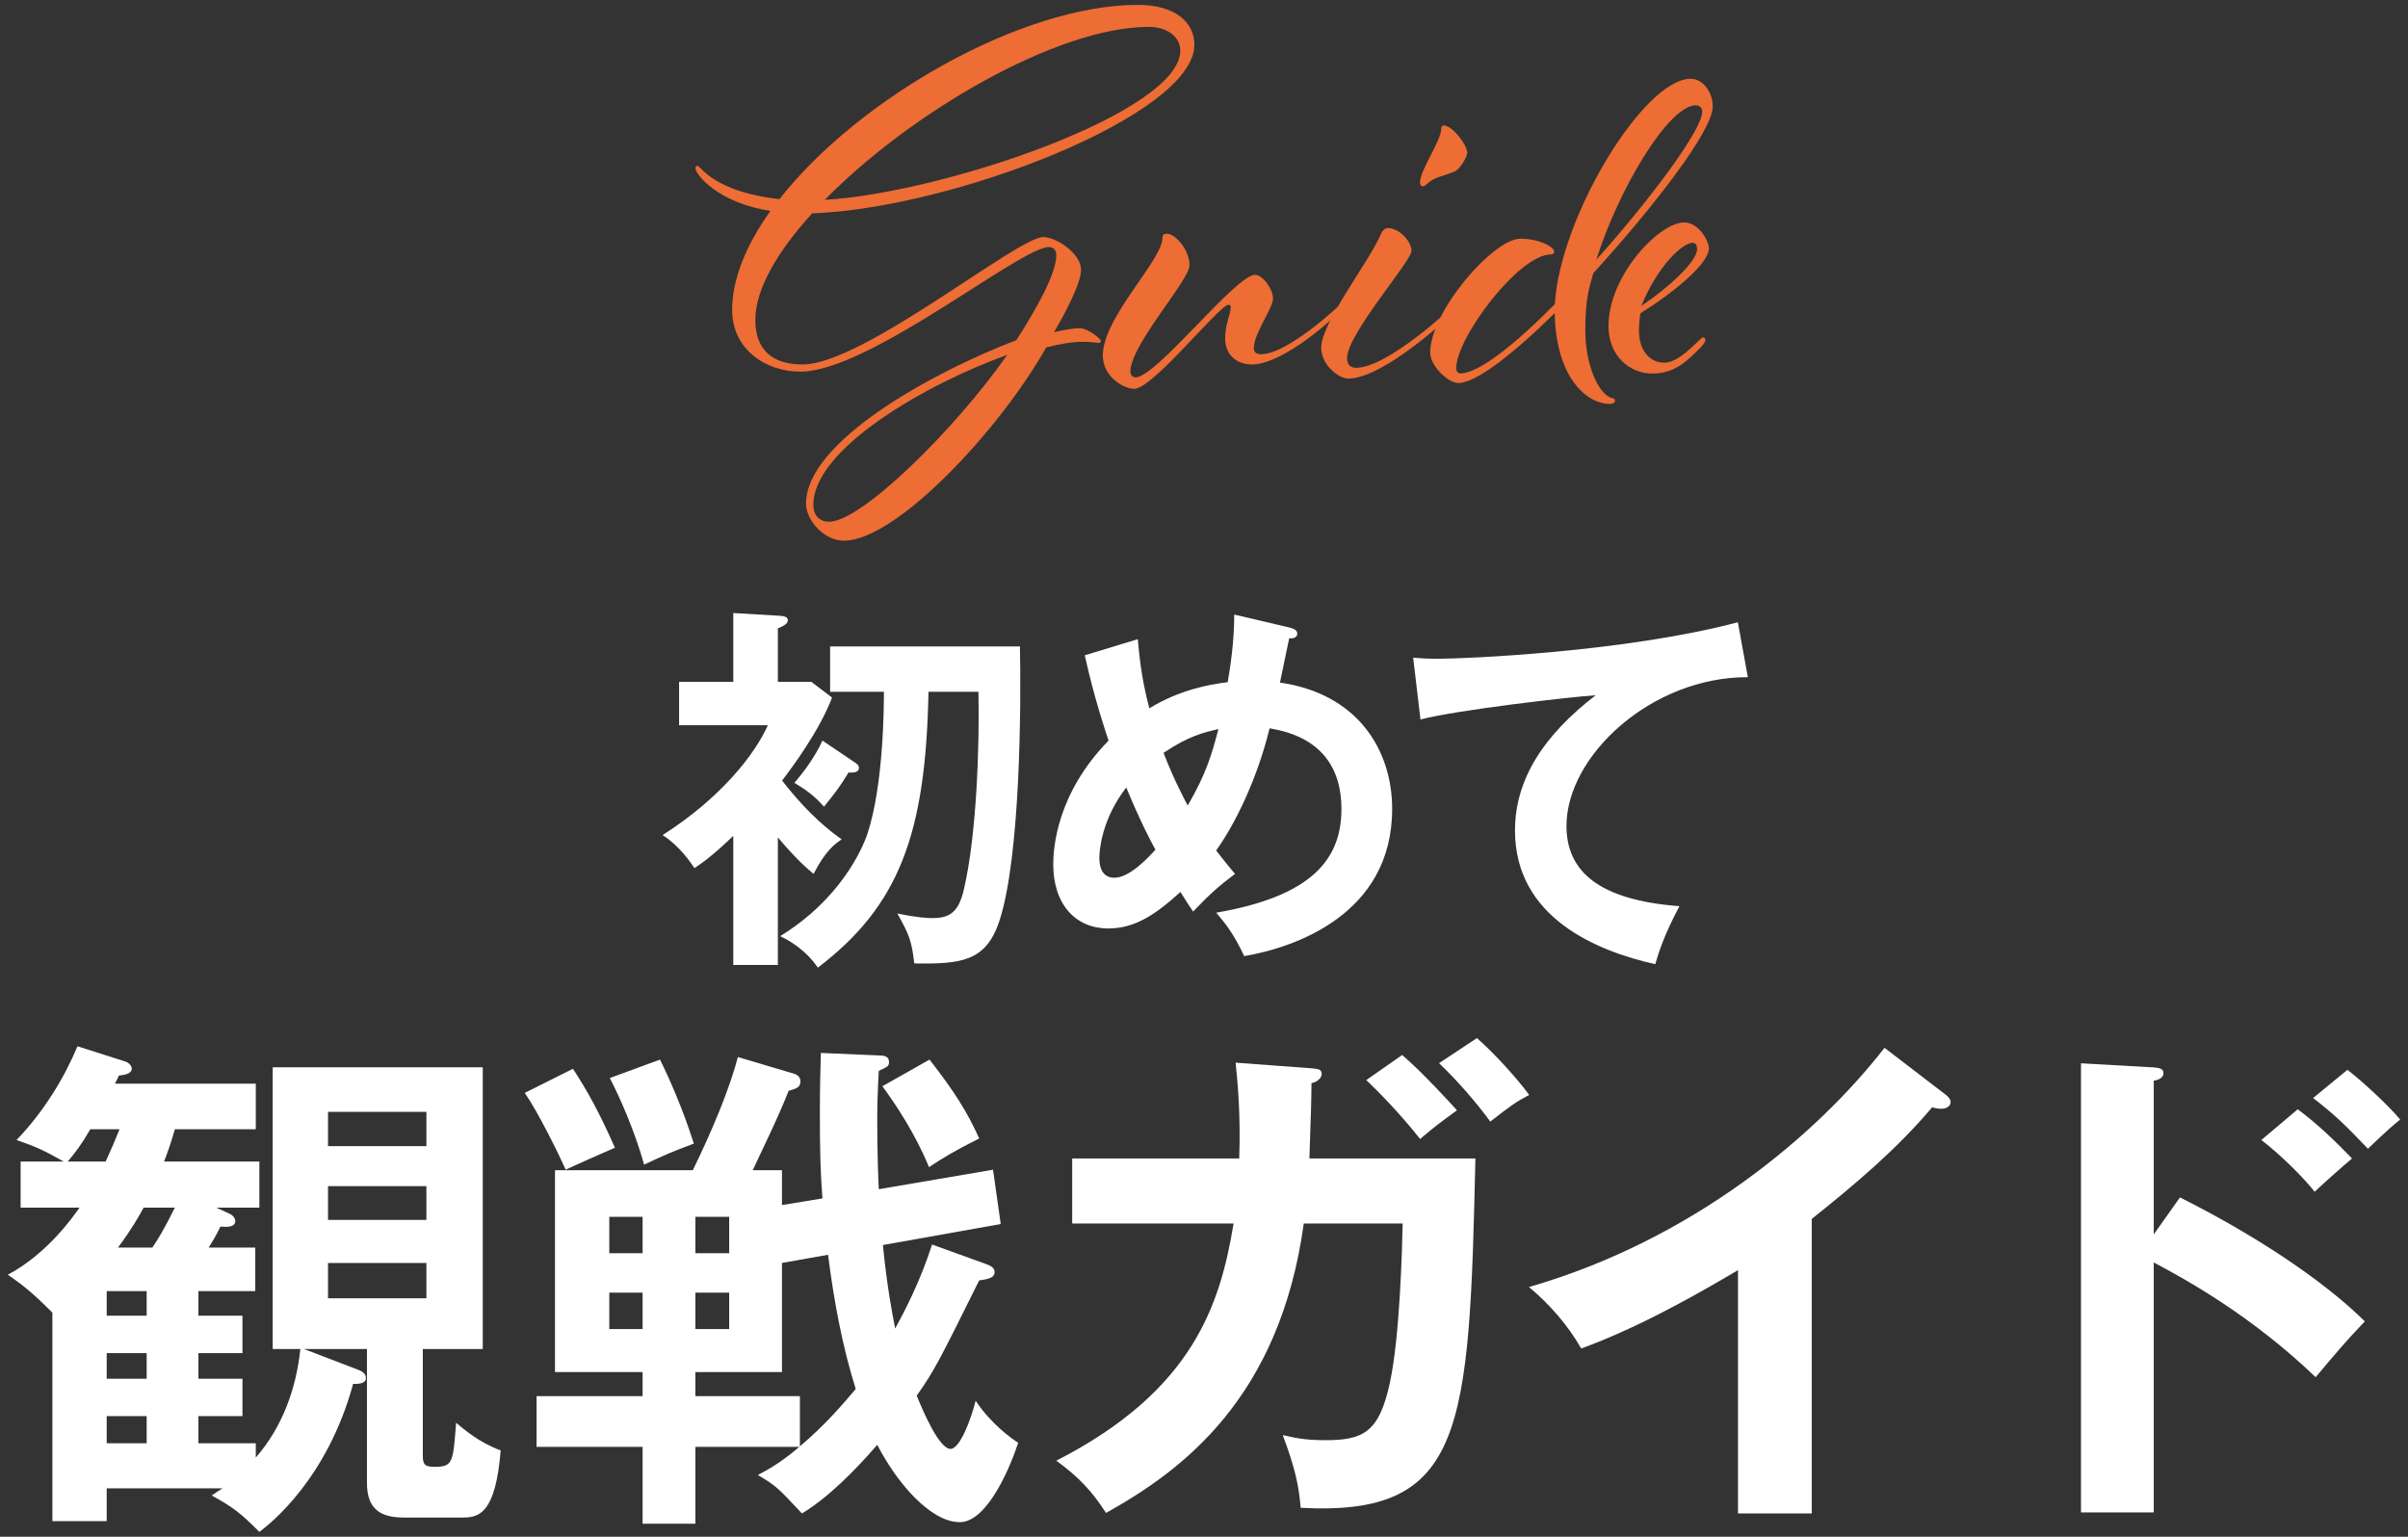
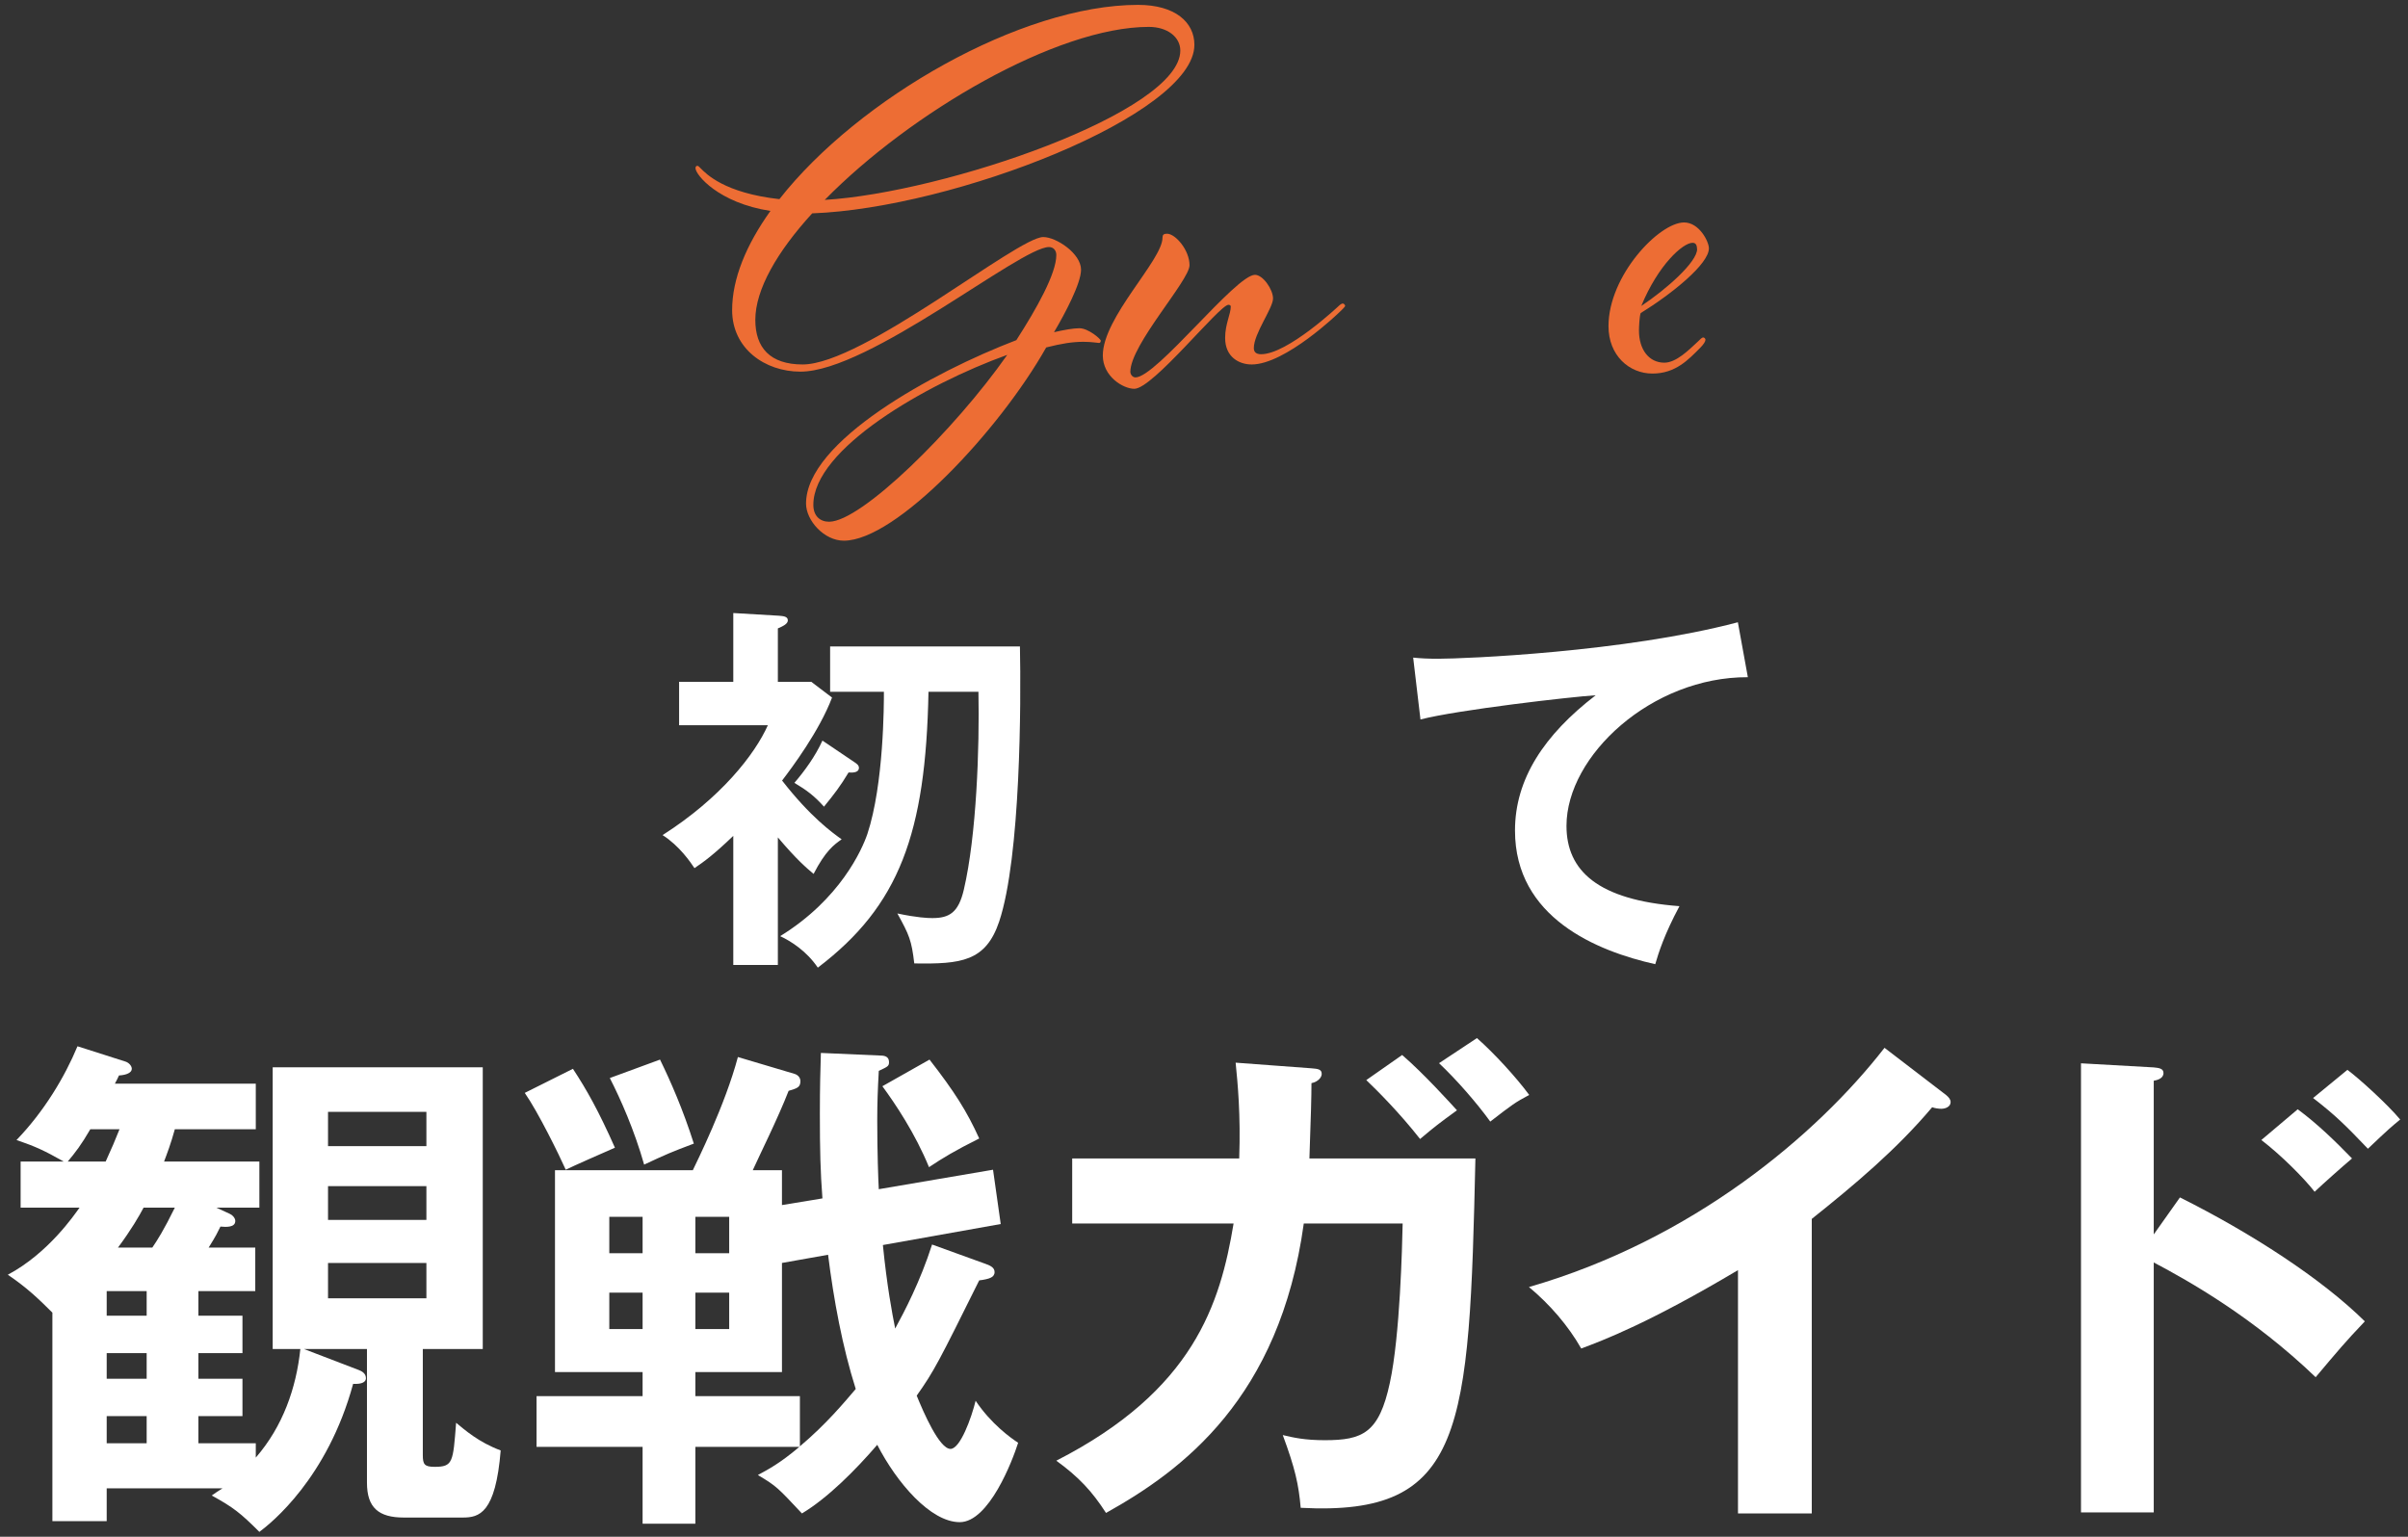
<svg xmlns="http://www.w3.org/2000/svg" id="_レイヤー_1" viewBox="0 0 188 120">
  <rect x="0" y="0" width="188" height="120" fill="#333333" stroke="none" />
  <defs>
    <style>.cls-1{fill:#ed6d34;}.cls-2{fill:#fff;}</style>
  </defs>
  <path class="cls-2" d="m60.73,75.35h-3.48v-10.08c-1.53,1.47-2.28,2.01-3.03,2.52-.3-.45-1.17-1.74-2.49-2.58,4.56-2.91,7.2-6.3,8.22-8.58h-6.93v-3.39h4.23v-5.37l3.57.21c.27.03.69.03.69.36,0,.27-.36.45-.78.63v4.17h2.61l1.62,1.23c-.99,2.61-3.12,5.46-3.9,6.48,2.22,2.85,3.9,4.05,4.65,4.59-.6.42-1.26.9-2.19,2.7-.57-.48-1.29-1.08-2.79-2.85v9.96Zm4.08-21.33v-3.54h14.82c.09,4.32.06,16.44-1.62,21.48-1.05,3.12-2.97,3.33-6.63,3.27-.21-1.8-.39-2.22-1.32-3.9,1.56.33,2.37.36,2.73.36,1.32,0,2.04-.42,2.46-2.22.99-4.23,1.23-11.07,1.14-15.45h-3.9c-.21,11.07-2.28,16.71-8.64,21.54-.87-1.29-2.1-2.07-2.94-2.46,4.68-2.88,6.39-6.75,6.81-7.98,1.29-3.9,1.29-10.17,1.29-11.1h-4.2Zm1.89,5.49c.18.12.36.24.36.45,0,.36-.45.39-.81.36-.63,1.05-1.11,1.68-1.92,2.67-.75-.84-1.35-1.29-2.31-1.86.78-.9,1.65-2.1,2.19-3.3l2.49,1.68Z" />
-   <path class="cls-2" d="m88.83,49.91c.12,1.2.24,2.88.9,5.4,2.31-1.41,4.59-1.86,6.12-2.04.21-1.2.51-3.18.51-5.28l4.35,1.02c.24.06.57.18.57.45,0,.42-.48.39-.63.39l-.72,3.45c6.06.87,8.76,5.25,8.76,9.87,0,8.25-7.65,10.83-11.55,11.49-.81-1.71-1.41-2.49-2.19-3.39,7.47-1.29,9.78-4.17,9.78-8.1,0-5.31-4.29-6.06-5.61-6.3-.99,4.05-2.73,7.53-4.17,9.54.69.9,1.05,1.32,1.47,1.83-1.32.99-2.04,1.65-3.27,2.94-.42-.63-.51-.75-.99-1.53-2.01,1.83-3.6,2.85-5.64,2.85-2.55,0-4.29-1.89-4.29-5.01,0-1.26.27-5.52,4.32-9.66-.18-.54-1.08-3.15-1.86-6.66l4.14-1.26Zm-.9,11.58c-1.92,2.49-2.1,4.92-2.1,5.46,0,.33,0,1.59,1.17,1.59,1.26,0,2.79-1.74,3.21-2.19-.36-.66-1.14-2.1-2.28-4.86Zm2.91-2.7c.87,2.22,1.59,3.54,1.89,4.11,1.5-2.58,1.89-4.08,2.4-5.97-1.14.27-2.28.51-4.29,1.86Z" />
  <path class="cls-2" d="m136.46,52.88c-7.5-.03-14.16,6.12-14.16,11.61,0,3.51,2.46,5.79,8.82,6.27-1.17,2.19-1.62,3.6-1.89,4.53-4.56-1.02-10.95-3.63-10.95-10.44,0-4.02,2.28-7.47,6.3-10.56-1.92.12-10.77,1.14-13.68,1.89l-.57-4.83c.57.06,1.14.09,1.95.09,2.04,0,14.55-.51,23.4-2.85l.78,4.29Z" />
  <path class="cls-2" d="m21.29,105.34v-22h16.4v22h-4.68v8.28c0,.72.12.92.92.92,1.44,0,1.44-.36,1.68-3.44.68.56,1.76,1.52,3.48,2.16-.4,4.92-1.68,5.24-2.96,5.24h-4.6c-1.96,0-2.88-.76-2.88-2.72v-10.44h-4.92l4.28,1.64c.2.08.56.24.56.64,0,.28-.28.48-1,.44-2,7.36-6.4,10.88-7.32,11.56-1.48-1.48-2.04-1.92-3.72-2.84.28-.2.52-.36.84-.56h-9.04v2.56h-4.24v-16.28c-1.08-1.08-2-1.96-3.48-2.96,3.16-1.68,5.2-4.68,5.6-5.24H1.61v-3.6h3.36c-1.48-.84-2.16-1.16-3.68-1.68,2.16-2.24,3.76-4.92,4.76-7.32l3.76,1.2c.24.08.48.32.48.56,0,.28-.36.48-1,.52-.08.2-.2.4-.32.64h11v3.56h-6.32c-.32,1.16-.6,1.88-.84,2.52h7.44v3.6h-3.36l1.04.48c.2.08.44.32.44.56,0,.52-.72.48-1.16.44-.24.48-.32.68-.92,1.64h3.64v3.4h-4.44v1.92h3.44v2.92h-3.44v2h3.44v2.92h-3.44v2.12h4.48v1.12c2.12-2.44,3.16-5.44,3.48-8.48h-2.16Zm-13.04-14.64c.56-1.24.68-1.52,1.08-2.52h-2.28c-.72,1.24-1.16,1.8-1.76,2.52h2.96Zm3.2,12.04v-1.92h-3.12v1.92h3.12Zm0,4.92v-2h-3.12v2h3.12Zm0,5.04v-2.12h-3.12v2.12h3.12Zm-.24-18.4c-.36.68-.96,1.72-2,3.12h2.68c.36-.52.92-1.4,1.76-3.12h-2.44Zm22.08-4.8v-2.68h-7.68v2.68h7.68Zm-7.68,3.12v2.64h7.68v-2.64h-7.68Zm0,6v2.76h7.68v-2.76h-7.68Z" />
  <path class="cls-2" d="m44.73,83.46c1.08,1.64,2,3.28,3.28,6.16-.92.4-3.28,1.44-3.84,1.72-.52-1.16-2.12-4.44-3.2-6l3.76-1.88Zm32.24,15.24c.44.16.68.32.68.64,0,.2-.12.36-.32.44-.16.08-.52.16-.88.2-3.16,6.36-3.52,7.08-4.88,9,.52,1.28,1.76,4.16,2.64,4.16.76,0,1.64-2.44,1.96-3.76,1.2,1.8,2.76,2.92,3.32,3.28-.44,1.4-2.28,6.2-4.56,6.2s-4.92-3.08-6.44-6.04c-1.72,2-3.88,4.16-5.88,5.36-1.88-2-1.96-2.12-3.44-3,.8-.44,1.68-.88,3.24-2.2h-8.12v6h-4.12v-6h-8.28v-3.96h8.28v-1.88h-6.84v-15.76h10.76c.32-.68,2.52-5.08,3.52-8.84l4.44,1.32c.24.08.44.28.44.56,0,.48-.24.56-.92.76-.84,2.16-2.28,5.04-2.8,6.2h2.28v2.72l3.16-.52c-.16-2.12-.2-3.76-.2-6.64,0-2.08.04-3.48.08-4.72l4.56.2c.36,0,.76.04.76.52,0,.32-.12.36-.8.68-.08,1.48-.12,2.44-.12,3.88,0,2.48.08,4.68.12,5.36l8.92-1.52.6,4.24-9.2,1.64c.32,3.2.72,5.32.96,6.52.72-1.32,1.96-3.68,2.88-6.56l4.2,1.52Zm-29.4-.84h2.6v-2.84h-2.6v2.84Zm2.6,3.08h-2.6v2.84h2.6v-2.84Zm1.36-18.2c.84,1.72,1.8,3.92,2.64,6.56-1.8.68-2.08.8-3.88,1.64-.76-2.68-1.84-5.12-2.68-6.76l3.92-1.44Zm2.76,15.12h2.64v-2.84h-2.64v2.84Zm8.16,15.08c2.04-1.72,3.44-3.4,4.36-4.48-1.04-3.28-1.72-6.96-2.16-10.48l-3.6.64v8.52h-6.76v1.88h8.16v3.92Zm-5.52-12h-2.64v2.84h2.64v-2.84Zm15.64-18.2c1.96,2.52,2.92,4.04,3.88,6.16-1.92.96-2.84,1.52-3.92,2.24-1.08-2.64-2.64-4.96-3.64-6.32l3.68-2.08Z" />
  <path class="cls-2" d="m102.39,83.42c.52.04.8.08.8.44,0,.24-.24.6-.8.72,0,1-.04,2.52-.16,5.88h12.96c-.48,21.28-.84,27.96-13.64,27.28-.16-1.84-.44-3.08-1.4-5.68.84.2,1.72.4,3.28.4,2.96,0,4.24-.56,5.08-4.48.8-3.68.96-10.68,1-12.44h-7.72c-1.88,13.64-9.48,19.28-15.44,22.6-1.08-1.68-2.12-2.8-3.88-4.08,10.72-5.48,12.8-12.24,13.84-18.52h-12.6v-5.08h13.04c.12-3.44-.12-5.88-.28-7.48l5.92.44Zm7.08-1.04c1.72,1.48,3.84,3.84,4.28,4.32-1.48,1.08-1.64,1.2-2.88,2.24-1.6-2.04-3.36-3.8-4.2-4.6l2.8-1.96Zm5.84-1.32c1.36,1.2,3.08,3.08,4.08,4.44-1.12.6-1.28.72-3.04,2.08-1.04-1.44-2.64-3.28-4-4.56l2.96-1.96Z" />
  <path class="cls-2" d="m141.45,118.18h-5.76v-19c-6.92,4.12-10.52,5.48-12.24,6.12-1-1.76-2.44-3.44-4.08-4.8,12.76-3.68,22.44-11.84,27.76-18.68l4.8,3.68c.24.2.36.36.36.56,0,.36-.4.52-.72.52-.2,0-.52-.04-.72-.12-2.76,3.28-6.04,6.04-9.4,8.72v23Z" />
  <path class="cls-2" d="m170.19,93.5c5.6,2.8,11.08,6.36,14.44,9.68-1.56,1.64-2.12,2.32-3.84,4.36-4.88-4.68-9.84-7.48-12.64-8.96v19.52h-5.68v-35.07l5.68.32c.4.04.76.08.76.44,0,.44-.52.56-.76.6v12l2.04-2.88Zm9.2-6.88c1.52,1.12,2.92,2.48,4.24,3.84-.76.64-2.2,1.92-2.92,2.6-.84-1.08-2.64-2.88-4.16-4.04l2.84-2.4Zm3.88-3.08c.92.68,3.16,2.72,4.12,3.88-.68.56-.88.72-2.52,2.28-1.76-1.84-2.52-2.6-4.28-3.96l2.68-2.2Z" />
  <path class="cls-1" d="m62.66,28.46c4.71,0,16.77-9.95,18.79-9.95,1.01,0,2.95,1.28,2.95,2.55,0,1.06-1.23,3.39-2.11,4.88.79-.18,1.5-.31,1.98-.31.7,0,1.67.84,1.67.97,0,.09-.04.18-.13.18-.13,0-.57-.09-1.23-.09-.84,0-1.67.13-2.9.44-3.65,6.47-11.71,15.09-15.8,15.09-1.54,0-2.95-1.58-2.95-2.9,0-4.84,9.86-10.25,16.42-12.76,1.58-2.46,3.12-5.19,3.12-6.65,0-.35-.22-.62-.57-.62-2.24,0-14.04,9.73-19.41,9.73-2.77,0-5.33-1.8-5.33-4.8,0-2.46,1.1-5.1,2.99-7.75-4.05-.62-5.85-2.82-5.85-3.34,0-.09.04-.18.13-.18s.13.04.26.18c.44.44,1.85,1.94,6.16,2.42C67.02,7.69,79.74.38,88.85.38c2.9,0,4.4,1.36,4.4,3.12,0,5.46-18.79,12.76-29.84,13.16-2.73,2.99-4.44,5.94-4.44,8.32,0,2.16,1.14,3.48,3.7,3.48Zm2.07,12.28c2.51,0,9.77-7.13,13.91-13.03-6.38,2.29-15.14,7.35-15.14,11.71,0,.88.53,1.32,1.23,1.32Zm-.35-25.13c9.42-.57,27.77-6.87,27.77-11.66,0-1.06-1.01-1.85-2.46-1.85-7.17,0-18.61,6.69-25.3,13.51Z" />
-   <path class="cls-1" d="m92.87,20.71c0,1.19-4.62,6.21-4.62,8.32,0,.22.18.44.4.44,1.63,0,7.83-8.01,9.33-8.01.62,0,1.41,1.14,1.41,1.85,0,.75-1.5,2.73-1.5,3.87,0,.31.18.48.57.48,2.07,0,6.07-3.78,6.07-3.78,0,0,.18-.18.31-.18.09,0,.18.13.18.18,0,.09-.35.4-.48.53,0,0-4.18,4.05-6.82,4.05-.97,0-2.07-.57-2.07-2.07,0-1.1.44-1.85.44-2.46,0-.04-.04-.13-.18-.13-.7,0-5.9,6.56-7.35,6.56-.88,0-2.46-.97-2.46-2.6,0-2.99,4.66-7.44,4.66-9.2,0-.22.09-.31.35-.31.66,0,1.76,1.28,1.76,2.46Z" />
-   <path class="cls-1" d="m110.19,19.61c0,.79-5.02,6.47-5.02,8.36,0,.53.31.75.7.75,2.51,0,7.61-4.84,7.61-4.84,0,0,.18-.18.31-.18.09,0,.18.13.18.18,0,.09-.35.4-.48.53,0,0-5.37,5.15-8.23,5.15-.7,0-2.11-1.01-2.11-2.42,0-1.94,3.83-6.82,4.67-8.89.13-.26.31-.44.53-.44.88,0,1.85,1.01,1.85,1.8Zm4.36-7.66c0,.31-.57,1.23-.92,1.41-.26.13-.84.31-1.23.44-.84.26-1.1.75-1.28.75-.13,0-.26-.09-.26-.26,0-1.06,1.67-3.26,1.67-4.31,0-.13.09-.18.18-.18.7,0,1.85,1.54,1.85,2.16Z" />
-   <path class="cls-1" d="m125.91,31.1c.09,0,.18.09.18.18,0,.18-.18.26-.4.26-1.89,0-4.22-2.16-4.31-7.09-3.17,3.12-6.12,5.46-7.52,5.46-.79,0-2.2-1.32-2.2-2.38,0-3.21,4.93-8.89,7.04-8.89,1.45,0,2.64.62,2.64,1.01,0,.13-.09.22-.26.22-2.51,0-7.39,6.51-7.39,8.89,0,.26.18.4.31.4,1.45,0,4.31-2.29,7.39-5.41.4-6.82,6.95-17.6,10.61-17.6.92,0,1.72,1.01,1.72,2.16,0,1.89-4.53,7.75-9.33,13.03-.31,1.14-.62,1.94-.62,4.44,0,2.82,1.1,5.15,2.16,5.32Zm6.51-22.88c-2.2,0-6.12,6.73-7.79,12.06,4.36-4.88,8.27-10.17,8.27-11.57,0-.26-.18-.48-.48-.48Z" />
+   <path class="cls-1" d="m92.87,20.71c0,1.19-4.62,6.21-4.62,8.32,0,.22.18.44.4.44,1.63,0,7.83-8.01,9.33-8.01.62,0,1.41,1.14,1.41,1.85,0,.75-1.5,2.73-1.5,3.87,0,.31.18.48.57.48,2.07,0,6.07-3.78,6.07-3.78,0,0,.18-.18.31-.18.09,0,.18.13.18.18,0,.09-.35.4-.48.53,0,0-4.18,4.05-6.82,4.05-.97,0-2.07-.57-2.07-2.07,0-1.1.44-1.85.44-2.46,0-.04-.04-.13-.18-.13-.7,0-5.9,6.56-7.35,6.56-.88,0-2.46-.97-2.46-2.6,0-2.99,4.66-7.44,4.66-9.2,0-.22.09-.31.35-.31.66,0,1.76,1.28,1.76,2.46" />
  <path class="cls-1" d="m132.53,26.7c.22-.22.35-.35.44-.35s.18.09.18.18c0,.13-.13.35-.44.66-.88.88-1.89,1.98-3.7,1.98s-3.43-1.41-3.43-3.7c0-3.96,3.96-8.1,5.9-8.1,1.19,0,1.94,1.5,1.94,2.02,0,1.23-2.9,3.56-5.33,5.06-.09.26-.13,1.06-.13,1.36,0,1.5.79,2.51,1.98,2.51.92,0,1.89-.97,2.6-1.63Zm-.04-7.26c0-.35-.13-.48-.35-.48-.75,0-2.68,1.72-4,4.93,1.98-1.32,4.36-3.43,4.36-4.44Z" />
</svg>